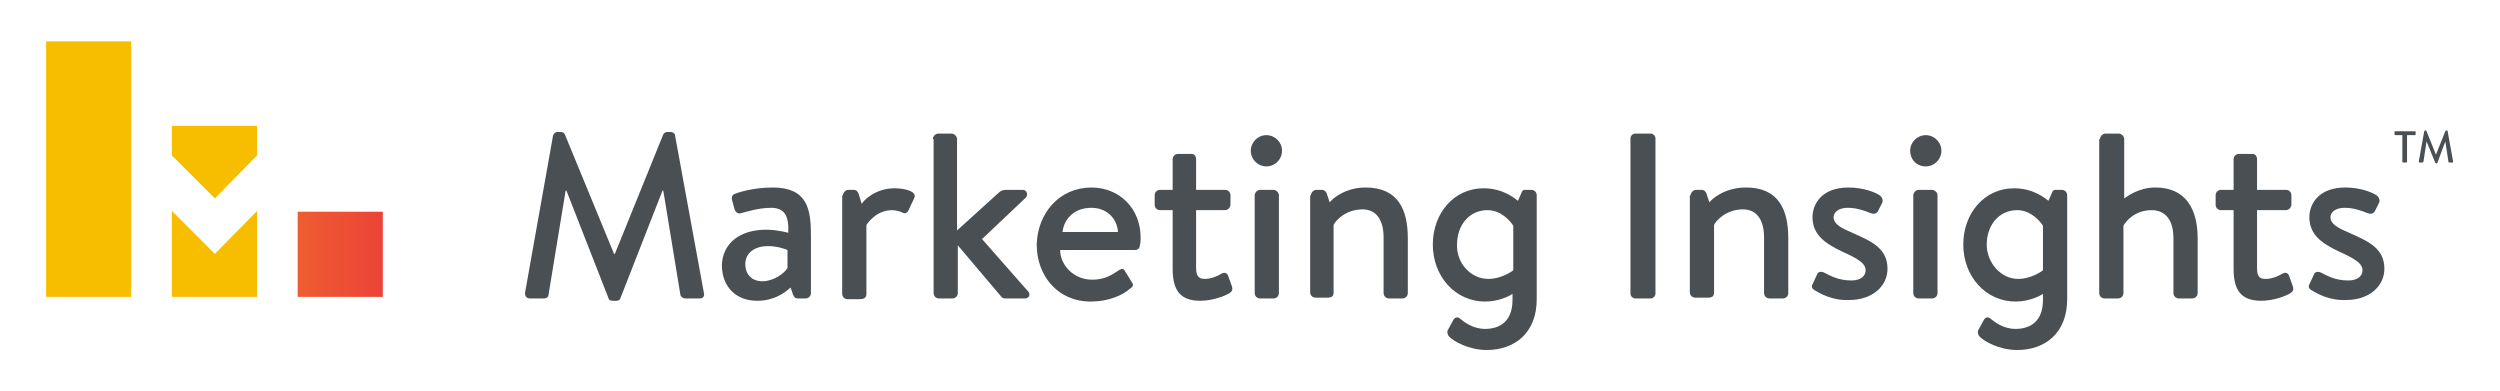
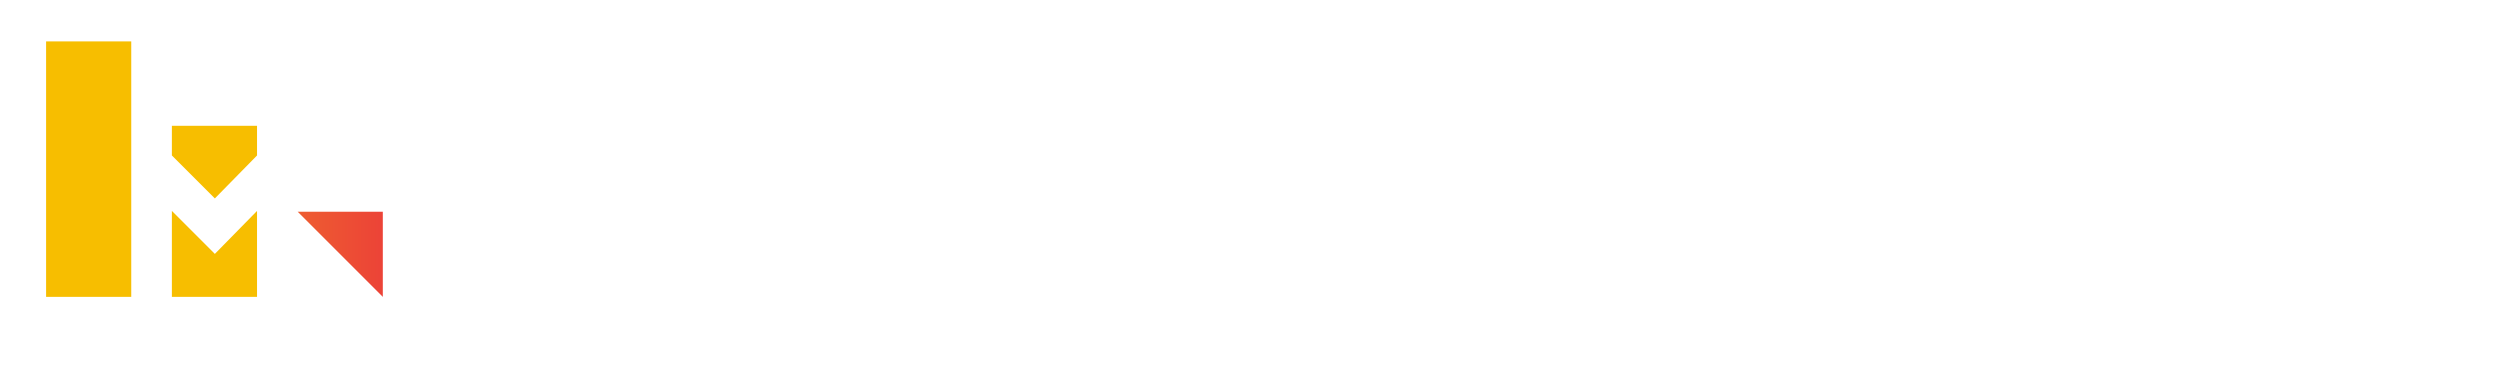
<svg xmlns="http://www.w3.org/2000/svg" xml:space="preserve" id="Layer_1" x="0" y="0" style="enable-background:new 0 0 320 50" version="1.1" viewBox="0 0 320 50">
  <style>.st0{fill:#4a4f54}.st1{fill:#f7be00}</style>
-   <path d="M70.8 17.3c.1-.2.3-.4.5-.4h.5c.2 0 .4.1.5.3l6.3 15.3h.1l6.2-15.3c.1-.2.3-.3.5-.3h.5c.2 0 .5.2.5.4l3.7 20.2c.1.4-.1.7-.5.7h-1.9c-.3 0-.5-.2-.6-.4l-2.2-13.4h-.1l-5.4 13.8c-.1.2-.2.3-.5.3h-.5c-.2 0-.5-.1-.5-.3l-5.4-13.8h-.1l-2.2 13.4c0 .2-.3.4-.5.4h-1.9c-.4 0-.6-.3-.6-.7l3.6-20.2zM98.1 29.4c1.4 0 2.8.4 2.8.4.1-2.2-.5-3.2-2.2-3.2-1.6 0-3.1.5-3.9.7-.4.1-.7-.2-.8-.6l-.3-1.1c-.1-.5.1-.7.4-.8.2-.1 2.2-.8 4.8-.8 4.4 0 4.9 2.7 4.9 6.1v7.4c0 .4-.3.7-.7.7h-1c-.3 0-.4-.1-.6-.5l-.3-.9c-.8.7-2.1 1.7-4.3 1.7-2.6 0-4.5-1.7-4.5-4.6.1-2.6 2.1-4.5 5.7-4.5zm-.5 6.6c1.4 0 2.8-1 3.2-1.7V32c-.2-.1-1.3-.5-2.5-.5-1.6 0-2.9.8-2.9 2.3 0 1.3.8 2.2 2.2 2.2zM107.9 25c0-.3.3-.7.7-.7h.7c.3 0 .5.2.6.5l.4 1.3c.2-.4 1.7-2 4.2-2 1.3 0 3 .4 2.5 1.3l-.7 1.5c-.2.4-.5.5-.8.3-.2-.1-.8-.3-1.3-.3-2 0-3.1 1.6-3.3 1.9v8.8c0 .6-.4.7-1 .7h-1.4c-.4 0-.7-.3-.7-.7V25zM119.4 17.8c0-.3.3-.7.7-.7h1.7c.3 0 .7.3.7.7v11.7l5.3-4.8c.2-.2.5-.4.9-.4h2.2c.6 0 .7.7.4 1l-5.6 5.3 5.9 6.7c.3.3.2.9-.4.9h-2.5c-.3 0-.5-.1-.6-.3l-5.5-6.5v6.1c0 .4-.3.7-.7.7h-1.7c-.4 0-.7-.3-.7-.7V17.8zM139.7 24c3.6 0 6.3 2.7 6.3 6.4 0 .2 0 .7-.1 1 0 .4-.3.6-.6.6h-9.6c0 1.9 1.7 3.8 4.1 3.8 1.6 0 2.5-.6 3.4-1.2.3-.2.6-.3.8.1l.8 1.3c.2.3.4.6-.1.9-1 .9-2.8 1.7-5.1 1.7-4.2 0-6.9-3.3-6.9-7.3.1-4 2.9-7.3 7-7.3zm3.4 5.7c-.1-1.7-1.4-3.1-3.4-3.1-2.2 0-3.5 1.4-3.7 3.1h7.1zM150.1 26.9h-1.6c-.4 0-.7-.3-.7-.7V25c0-.4.3-.7.7-.7h1.6v-3.9c0-.4.3-.7.7-.7h1.7c.4 0 .6.3.6.7v3.9h3.7c.4 0 .7.3.7.7v1.2c0 .3-.3.7-.7.7h-3.7v7.4c0 1.2.5 1.4 1.1 1.4.9 0 1.7-.4 2.2-.7.4-.2.7 0 .8.3l.5 1.4c.1.4 0 .6-.3.8-.6.4-2.2 1-3.8 1-2.8 0-3.5-1.7-3.5-4.1v-7.5zM160.1 19.3c0-1.1.9-2 2-2s2 .9 2 2-.9 2-2 2-2-.9-2-2zm.5 5.7c0-.3.3-.7.7-.7h1.7c.3 0 .7.3.7.7v12.5c0 .4-.3.7-.7.7h-1.7c-.4 0-.7-.3-.7-.7V25zM167.8 25c0-.3.3-.7.7-.7h.7c.3 0 .5.2.6.4l.4 1.2c.3-.4 1.9-1.9 4.6-1.9 4.2 0 5.4 2.9 5.4 6.5v7c0 .4-.3.7-.7.7h-1.7c-.4 0-.7-.3-.7-.7v-7.1c0-2.2-.9-3.6-2.7-3.6-2.2 0-3.5 1.5-3.7 2v8.6c0 .5-.2.7-.8.7h-1.5c-.4 0-.7-.3-.7-.7V25zM196.7 38.3c0 4.3-2.8 6.5-6.4 6.5-2.3 0-4.2-1.1-4.8-1.7-.2-.2-.3-.6-.2-.8l.7-1.3c.2-.4.6-.5.9-.2.5.4 1.6 1.3 3.2 1.3 1.8 0 3.5-.9 3.5-3.7v-.8c-.2.2-1.7 1-3.5 1-3.8 0-6.7-3.2-6.7-7.3 0-4 2.7-7.2 6.5-7.2 2.6 0 4.1 1.4 4.4 1.6l.4-.9c.1-.3.2-.5.5-.5h.8c.4 0 .7.3.7.7v13.3zm-6.2-2.6c1.8 0 3.2-1.1 3.2-1.1v-5.7c-.3-.5-1.5-2-3.3-2-2.4 0-3.9 2-3.9 4.4-.1 2.3 1.7 4.4 4 4.4zM208.7 17.7c0-.3.3-.6.6-.6h2c.3 0 .6.3.6.6v19.9c0 .3-.3.6-.6.6h-2c-.3 0-.6-.3-.6-.6V17.7zM216.4 25c0-.3.3-.7.7-.7h.7c.3 0 .5.2.6.4l.4 1.2c.3-.4 1.9-1.9 4.7-1.9 4.2 0 5.4 2.9 5.4 6.5v7c0 .4-.3.7-.7.7h-1.7c-.4 0-.7-.3-.7-.7v-7.1c0-2.2-.9-3.6-2.7-3.6-2.2 0-3.5 1.5-3.7 2v8.6c0 .5-.2.7-.8.7H217c-.4 0-.7-.3-.7-.7V25zM232.2 37.1c-.2-.1-.4-.4-.2-.7l.6-1.3c.1-.3.5-.4.9-.2.8.4 1.8 1 3.5 1 1.2 0 1.8-.6 1.8-1.3 0-.9-1-1.5-3-2.4-2.1-1-3.8-2.1-3.8-4.4 0-1.7 1.2-3.8 4.6-3.8 1.9 0 3.4.6 4 1 .3.2.5.7.3 1l-.5 1c-.2.4-.6.4-.9.3-1-.4-1.9-.7-3-.7-1.2 0-1.8.6-1.8 1.2 0 .9 1 1.4 2.4 2 2.5 1.1 4.5 2 4.5 4.6 0 2.2-1.9 4-4.9 4-2.1.1-3.7-.8-4.5-1.3zM244.5 19.3c0-1.1.9-2 2-2s2 .9 2 2-.9 2-2 2c-1.2 0-2-.9-2-2zm.4 5.7c0-.3.3-.7.7-.7h1.7c.3 0 .7.3.7.7v12.5c0 .4-.3.7-.7.7h-1.7c-.4 0-.7-.3-.7-.7V25zM264.6 38.3c0 4.3-2.8 6.5-6.4 6.5-2.3 0-4.2-1.1-4.8-1.7-.2-.2-.3-.6-.2-.8l.7-1.3c.2-.4.6-.5.9-.2.5.4 1.6 1.3 3.2 1.3 1.8 0 3.5-.9 3.5-3.7v-.8c-.2.2-1.7 1-3.5 1-3.8 0-6.7-3.2-6.7-7.3 0-4 2.7-7.2 6.5-7.2 2.6 0 4.1 1.4 4.4 1.6l.4-.9c.1-.3.2-.5.5-.5h.8c.4 0 .7.3.7.7v13.3zm-6.3-2.6c1.8 0 3.2-1.1 3.2-1.1v-5.7c-.3-.5-1.5-2-3.3-2-2.4 0-3.9 2-3.9 4.4 0 2.3 1.8 4.4 4 4.4zM268.8 17.8c0-.3.3-.7.7-.7h1.7c.3 0 .7.3.7.7v7.6c.3-.2 1.8-1.4 4-1.4 3.9 0 5.4 2.8 5.4 6.5v7c0 .4-.3.7-.7.7h-1.7c-.4 0-.7-.3-.7-.7v-7c0-2.3-1-3.6-2.8-3.6-2.1 0-3.3 1.4-3.6 2v8.6c0 .4-.3.7-.7.7h-1.7c-.4 0-.7-.3-.7-.7V17.8zM285.9 26.9h-1.6c-.4 0-.7-.3-.7-.7V25c0-.4.3-.7.7-.7h1.6v-3.9c0-.4.3-.7.7-.7h1.7c.4 0 .6.3.6.7v3.9h3.7c.4 0 .7.3.7.7v1.2c0 .3-.3.7-.7.7h-3.7v7.4c0 1.2.4 1.4 1.1 1.4.9 0 1.7-.4 2.2-.7.4-.2.7 0 .8.3l.5 1.4c.1.4 0 .6-.3.8-.6.4-2.2 1-3.8 1-2.8 0-3.5-1.7-3.5-4.1v-7.5zM295.8 37.1c-.2-.1-.4-.4-.2-.7l.6-1.3c.1-.3.5-.4.9-.2.8.4 1.8 1 3.5 1 1.2 0 1.8-.6 1.8-1.3 0-.9-1-1.5-3-2.4-2.1-1-3.8-2.1-3.8-4.4 0-1.7 1.2-3.8 4.6-3.8 1.9 0 3.4.6 4 1 .3.2.5.7.3 1l-.5 1c-.2.4-.6.4-.9.3-1-.4-1.9-.7-3-.7-1.2 0-1.8.6-1.8 1.2 0 .9 1 1.4 2.4 2 2.5 1.1 4.5 2 4.5 4.6 0 2.2-1.9 4-4.9 4-2.1.1-3.7-.8-4.5-1.3zM307.6 17.3h-1c-.1 0-.1-.1-.1-.1v-.3c0-.1 0-.1.1-.1h2.5c.1 0 .1.1.1.1v.3c0 .1 0 .1-.1.1h-1v3.4c0 .1-.1.1-.1.1h-.4c-.1 0-.1-.1-.1-.1v-3.4zM310.3 16.8l.1-.1h.1s.1 0 .1.1l1.2 3 1.2-3 .1-.1h.1s.1 0 .1.1l.7 3.9c0 .1 0 .1-.1.1h-.4c-.1 0-.1 0-.1-.1l-.4-2.6-1 2.7s0 .1-.1.1h-.1s-.1 0-.1-.1l-1.1-2.7-.4 2.6-.1.1h-.4c-.1 0-.1-.1-.1-.1l.7-3.9z" class="st0" />
  <path d="M22 16.1v3.8l5.5 5.5 5.4-5.5v-3.8zM27.5 32.5 22 27v11h10.9V27l-5.4 5.5zM5.9 16.2V38h10.9V5.3H5.9z" class="st1" />
  <linearGradient id="SVGID_1_" x1="38.071" x2="48.994" y1="32.515" y2="32.515" gradientUnits="userSpaceOnUse">
    <stop offset="0" style="stop-color:#ee5d31" />
    <stop offset="1" style="stop-color:#ec4337" />
  </linearGradient>
-   <path d="M38.1 27.1H49V38H38.1z" style="fill:url(#SVGID_1_)" />
+   <path d="M38.1 27.1H49V38z" style="fill:url(#SVGID_1_)" />
</svg>